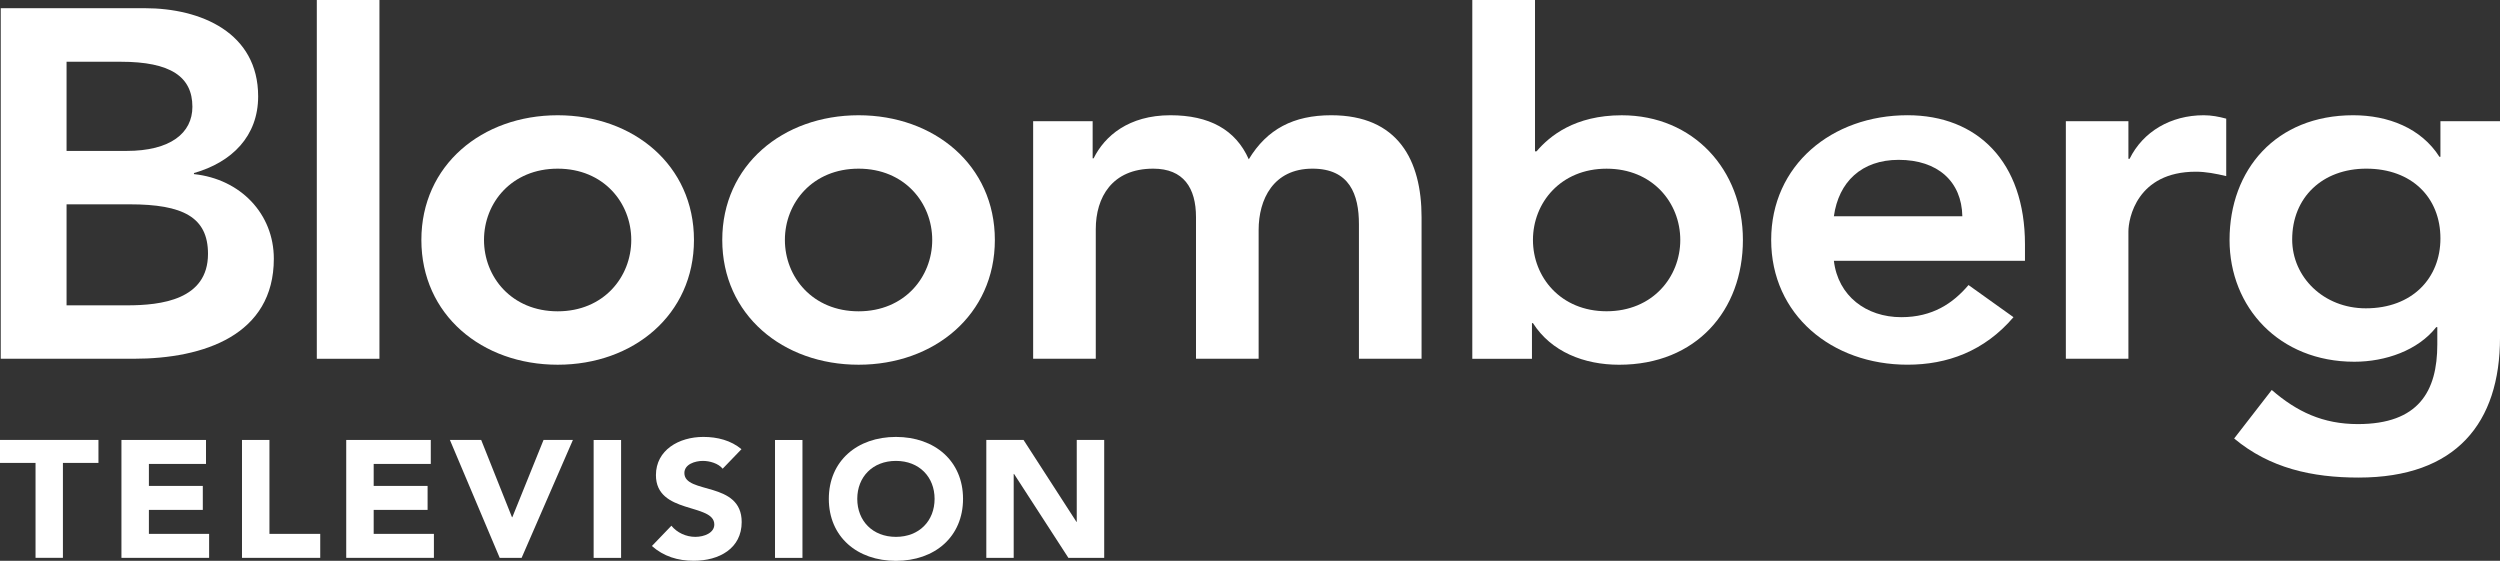
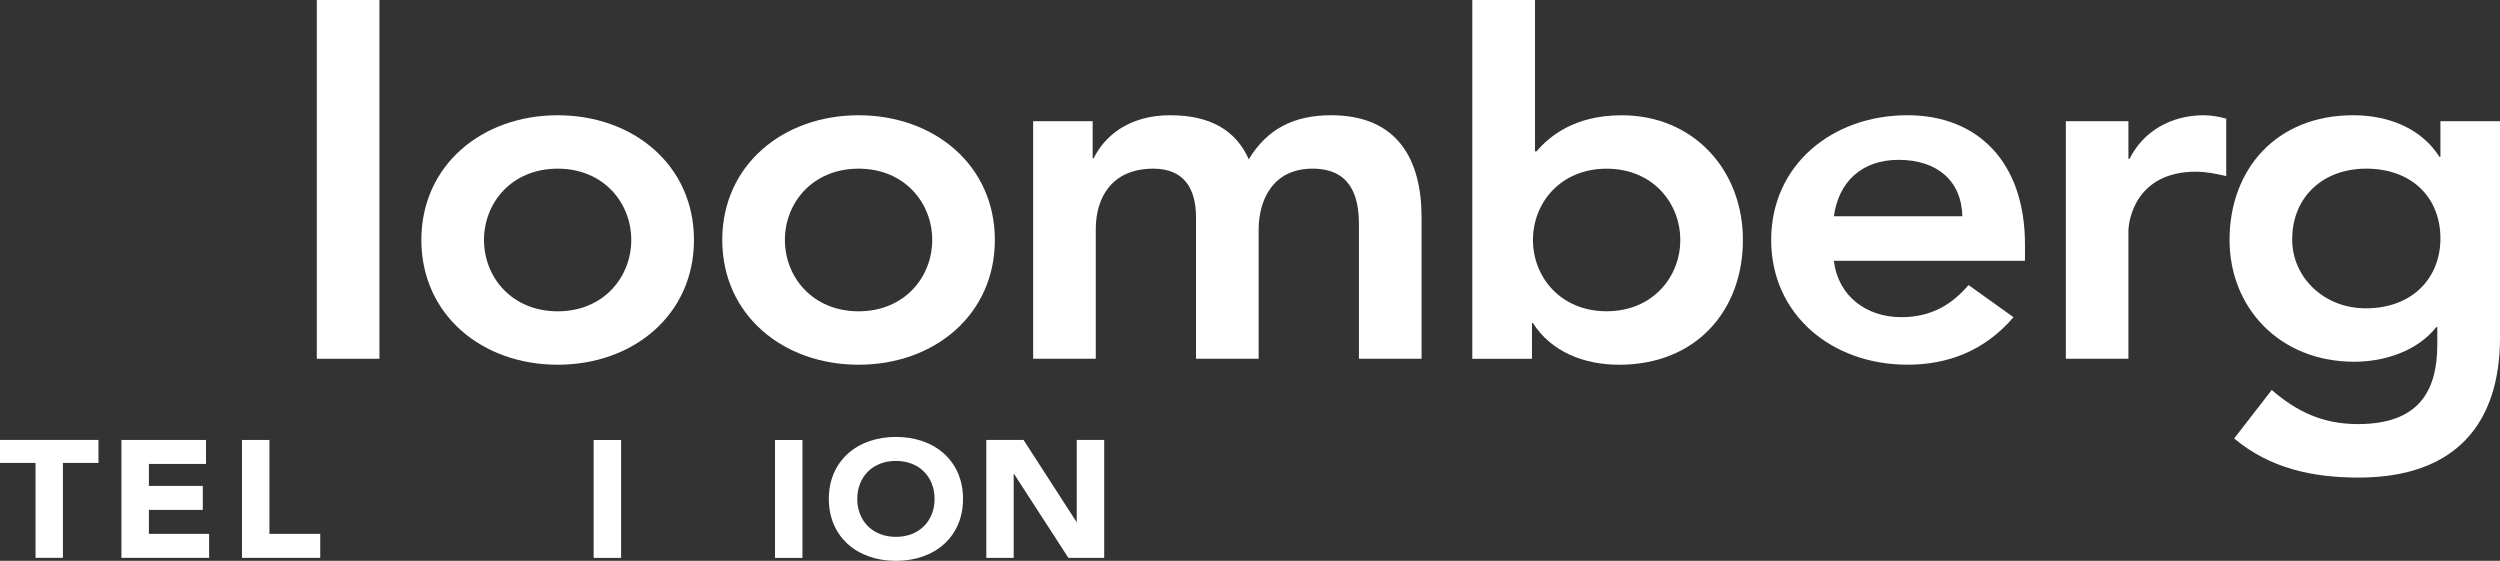
<svg xmlns="http://www.w3.org/2000/svg" height="134.6" width="600" version="1.1">
  <rect width="100%" height="100%" fill="#333333" stroke="none" />
  <defs />
  <g transform="translate(131.524,254.862)">
    <g fill-rule="nonzero" fill="#FFF" transform="matrix(1,0,0,1,-89.901,55.556)">
-       <path d="m-25.648-261.38,15.168,0c12.768,0,18.777,3.081,18.777,11.883,0,11.048-11.27,12.359-19.424,12.359h-14.521v-24.242zm-15.798,37.061,31.954,0c16.803,0,33.588-5.703,33.588-24.004,0-10.793-8.018-19.135-19.169-20.309v-0.255c9.142-2.605,15.407-8.869,15.407-18.403,0-15.321-13.789-21.161-27.187-21.161h-34.592v84.132zm15.798-71.279,13.023,0c11.917,0,17.177,3.575,17.177,10.81,0,6.299-5.26,10.589-15.798,10.589h-14.402v-21.399z" />
      <path d="m34.411-310.42,15.032,0,0,86.107-15.032,0,0-86.107z" />
      <path d="m59.506-252.83c0,17.96,14.538,29.945,32.72,29.945,18.164,0,32.703-11.985,32.703-29.945,0-17.926-14.538-29.928-32.703-29.928-18.181,0-32.72,12.002-32.72,29.928m15.032,0c0-8.921,6.639-17.109,17.688-17.109,11.014,0,17.654,8.188,17.654,17.109,0,8.903-6.639,17.126-17.654,17.126-11.048,0-17.688-8.223-17.688-17.126" />
      <path d="m131.72-252.83c0,17.96,14.538,29.945,32.72,29.945,18.164,0,32.703-11.985,32.703-29.945,0-17.926-14.538-29.928-32.703-29.928-18.181,0-32.72,12.002-32.72,29.928m15.032,0c0-8.921,6.656-17.109,17.688-17.109,11.014,0,17.671,8.188,17.671,17.109,0,8.903-6.656,17.126-17.671,17.126-11.031,0-17.688-8.223-17.688-17.126" />
      <path d="m206.33-281.33,14.283,0,0,8.903,0.238,0c2.639-5.346,8.41-10.333,18.42-10.333,9.295,0,15.662,3.439,18.811,10.572,4.392-7.269,10.776-10.572,19.782-10.572,16.053,0,21.688,10.81,21.688,24.463v33.98h-15.032v-32.311c0-7.116-2.247-13.313-11.151-13.313-9.397,0-12.921,7.371-12.921,14.709v30.915h-15.032v-33.98c0-7.031-2.996-11.644-10.265-11.644-9.908,0-13.789,6.912-13.789,14.504v31.12h-15.032v-57.013z" />
      <path d="m311.73-224.31,14.317,0,0-8.563,0.238,0c4.392,6.895,12.274,9.993,20.684,9.993,18.539,0,29.707-13.074,29.707-29.945,0-16.888-11.934-29.928-29.077-29.928-11.287,0-17.313,4.988-20.446,8.648h-0.375v-36.312h-15.049v86.107zm49.914-28.515c0,8.903-6.656,17.109-17.688,17.109-11.031,0-17.671-8.206-17.671-17.109,0-8.921,6.639-17.109,17.671-17.109,11.031,0,17.688,8.188,17.688,17.109" />
      <path d="m444.37-247.83,0-3.933c0-19.816-11.406-31-28.191-31-18.164,0-32.72,12.002-32.72,29.928,0,17.96,14.555,29.945,32.72,29.945,9.499,0,18.42-3.2,25.434-11.406l-10.793-7.712c-3.728,4.392-8.631,7.712-16.139,7.712-8.41,0-15.185-5.09-16.173-13.534h45.862zm-45.862-10.691c1.141-8.223,6.639-13.534,15.543-13.534,9.397,0,15.134,5.209,15.287,13.534h-30.83z" />
      <path d="m454.18-281.33,15.015,0,0,9.023,0.289,0c3.217-6.537,9.891-10.453,17.773-10.453,1.89,0,3.643,0.34,5.414,0.817v13.789c-2.537-0.596-4.903-1.056-7.286-1.056-14.164,0-16.19,11.27-16.19,14.351v30.541h-15.015v-57.013z" />
      <path d="m544.08-281.33,0,8.546-0.238,0c-4.392-6.895-12.308-9.976-20.701-9.976-18.539,0-29.673,13.057-29.673,29.928,0,16.156,11.9,29.23,29.945,29.23,7.49,0,15.287-2.724,19.663-8.308h0.255v4.137c0,11.304-4.511,19.135-19.067,19.135-8.376,0-14.64-2.962-20.667-8.188l-9.023,11.644c8.546,7.133,18.709,9.38,29.86,9.38,23.391,0,33.946-13.074,33.946-33.622v-51.906h-14.3zm-17.79,11.389c10.895,0,17.79,6.912,17.79,16.751,0,9.516-6.758,16.768-17.909,16.768-10.146,0-17.671-7.508-17.671-16.53,0-10.078,7.252-16.99,17.79-16.99" />
      <path d="m-33.094-199.32-8.529,0,0-5.516,23.629,0,0,5.516-8.529,0,0,22.778-6.571,0,0-22.778z" />
      <path d="m-12.476-204.83,20.292,0,0,5.754-13.704,0,0,5.277,12.938,0,0,5.754-12.938,0,0,5.754,14.453,0,0,5.754-21.041,0,0-28.294z" />
      <path d="m16.456-204.83,6.588,0,0,22.54,12.189,0,0,5.754-18.777,0,0-28.294z" />
-       <path d="m41.472-204.83,20.292,0,0,5.754-13.704,0,0,5.277,12.938,0,0,5.754-12.938,0,0,5.754,14.453,0,0,5.754-21.041,0,0-28.294z" />
-       <path d="m66.354-204.83,7.508,0,7.388,18.539,0.085,0,7.49-18.539,7.048,0-12.308,28.294-5.26,0-11.951-28.294z" />
      <path d="m100.85-204.82,6.588,0,0,28.294-6.588,0,0-28.294z" />
-       <path d="m131.82-197.93c-1.056-1.294-3.149-1.873-4.75-1.873-1.873,0-4.443,0.8-4.443,2.911,0,5.158,13.755,1.856,13.755,11.763,0,6.316-5.362,9.295-11.525,9.295-3.83,0-7.201-1.056-10.027-3.541l4.682-4.869c1.345,1.668,3.524,2.673,5.737,2.673,2.145,0,4.562-0.953,4.562-2.962,0-5.192-14.011-2.4-14.011-11.849,0-6.026,5.516-9.176,11.372-9.176,3.388,0,6.639,0.834,9.159,2.945l-4.511,4.682z" />
      <path d="m144.38-204.82,6.588,0,0,28.294-6.588,0,0-28.294z" />
      <path d="m173.4-181.57c5.601,0,9.278-3.847,9.278-9.125,0-5.243-3.677-9.108-9.278-9.108s-9.278,3.864-9.278,9.108c0,5.277,3.677,9.125,9.278,9.125m0-23.987c9.329,0,16.105,5.788,16.105,14.862,0,9.108-6.776,14.879-16.105,14.879-9.312,0-16.105-5.771-16.105-14.879,0-9.074,6.793-14.862,16.105-14.862" />
      <path d="m195.09-204.83,8.938,0,12.7,19.663,0.068,0,0-19.663,6.588,0,0,28.294-8.597,0-13.04-20.139-0.085,0,0,20.139-6.571,0,0-28.294z" />
    </g>
  </g>
</svg>